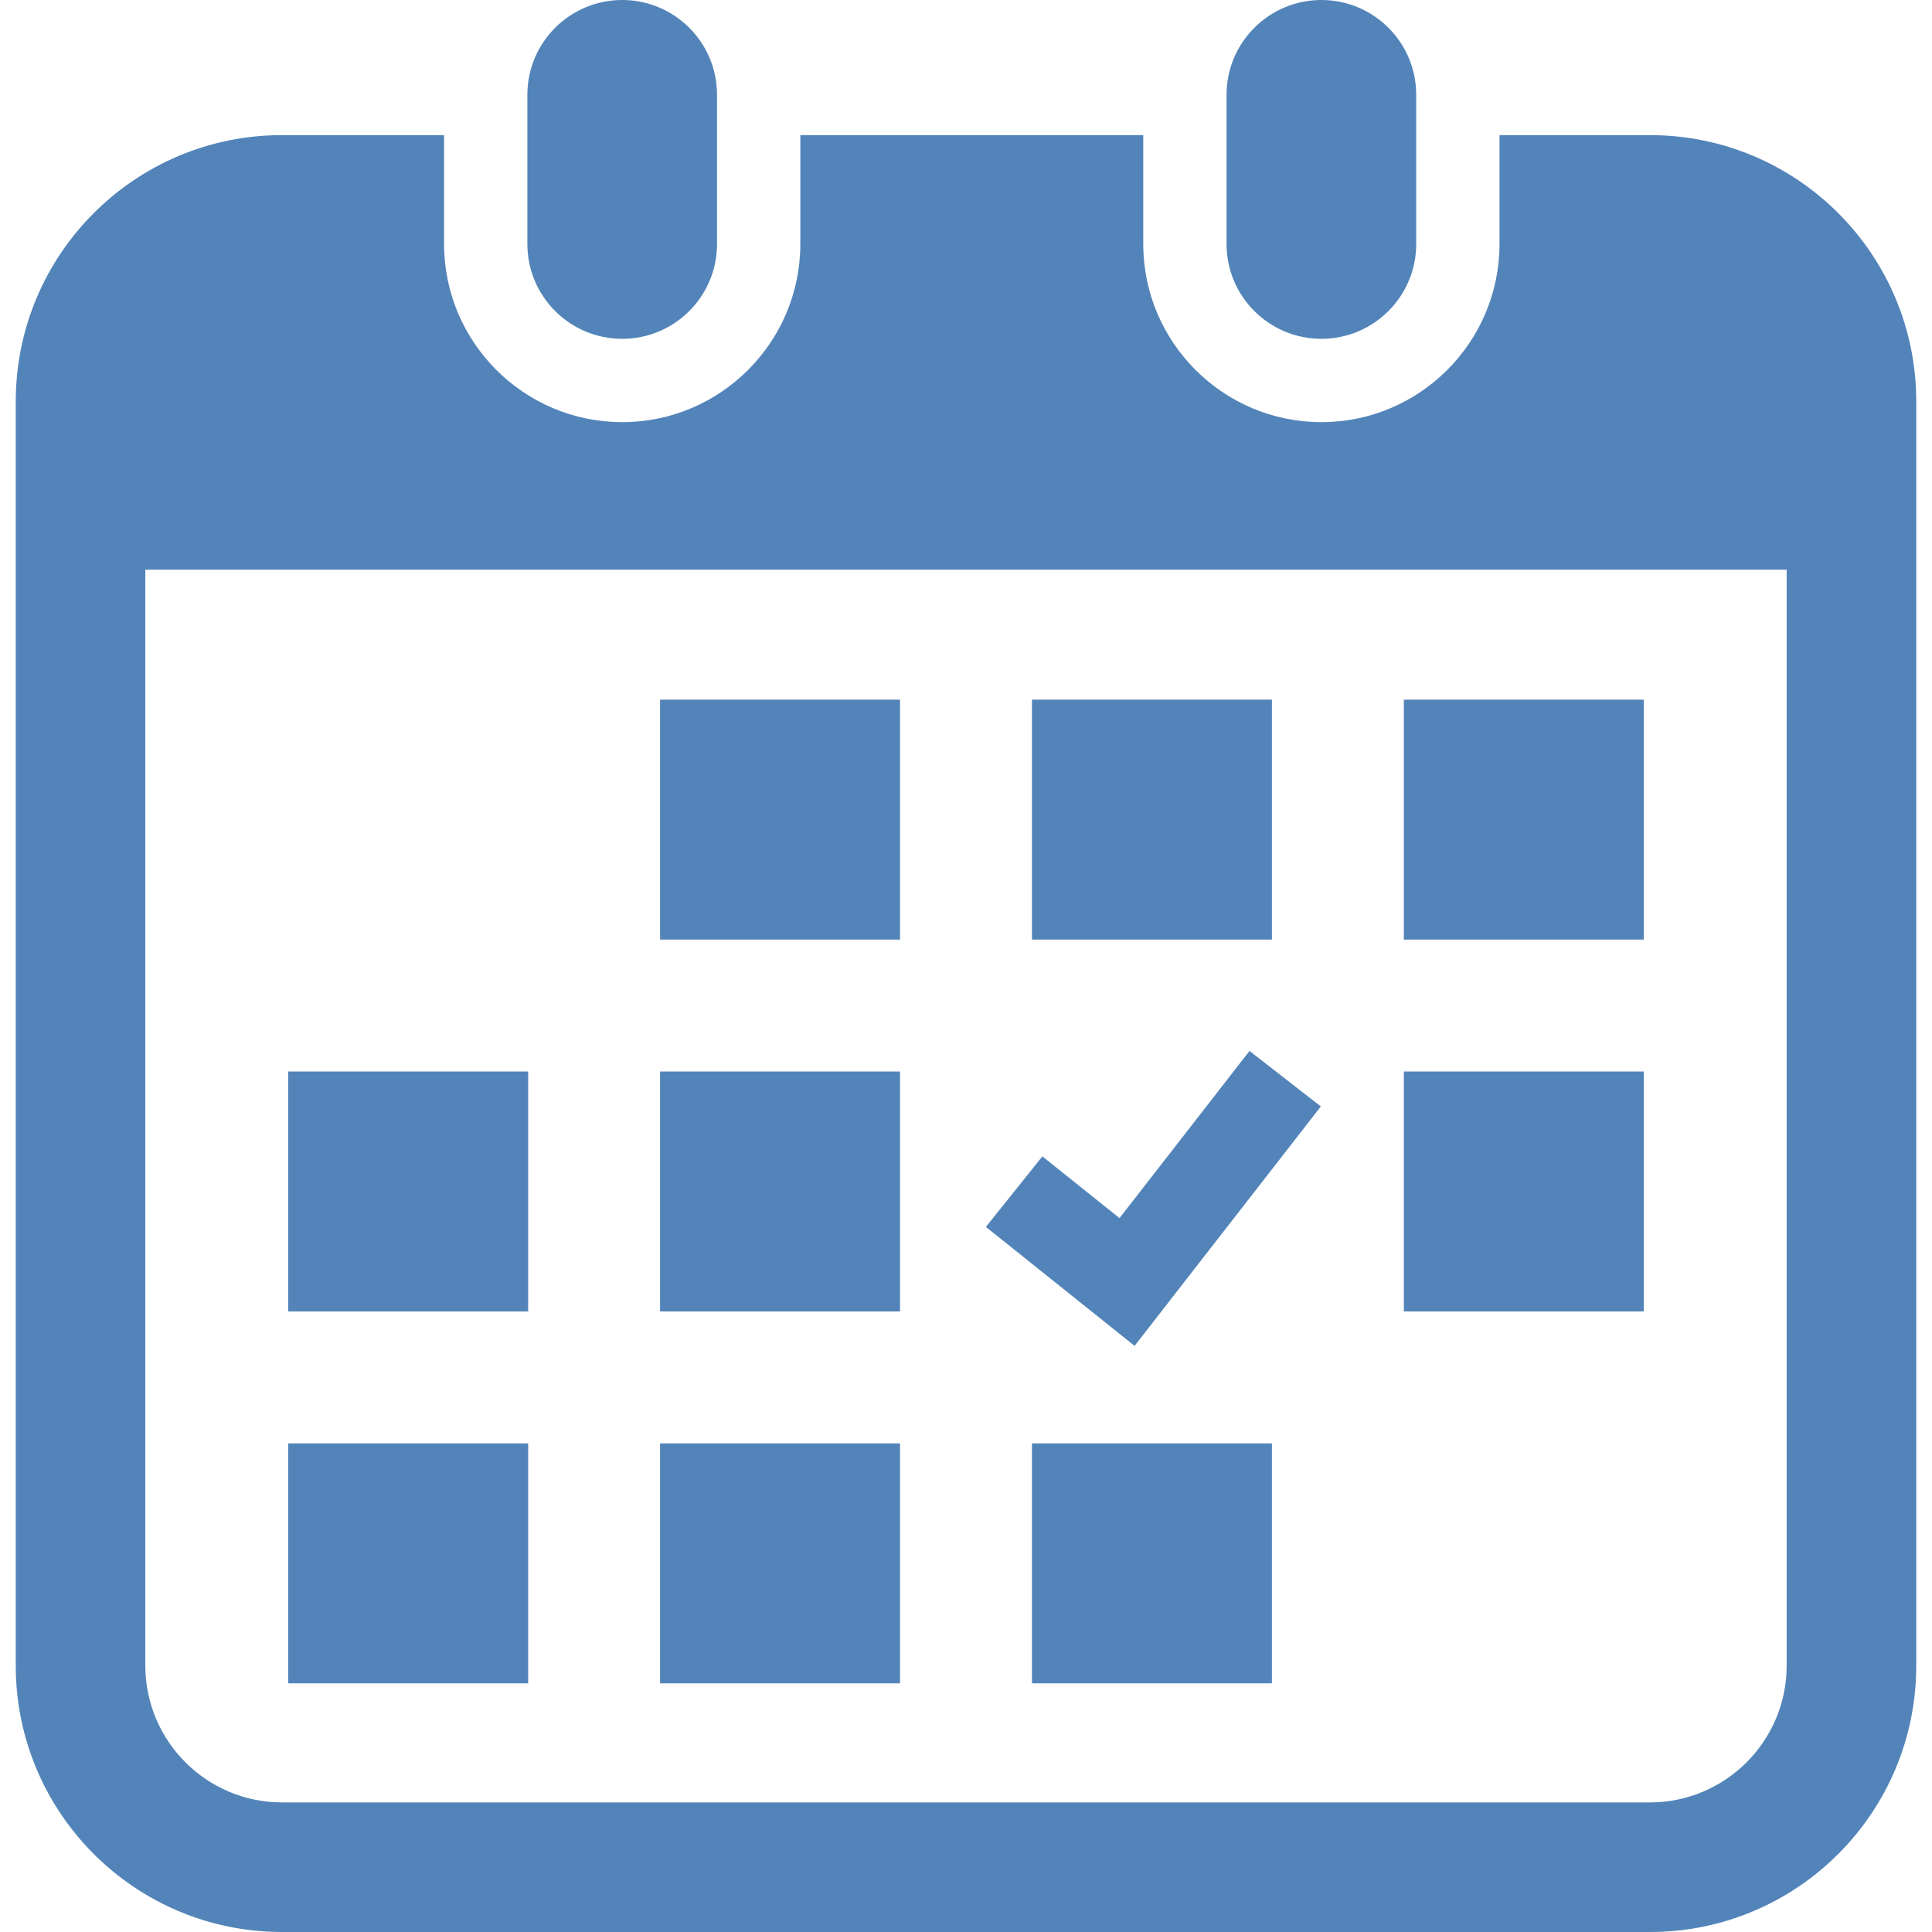
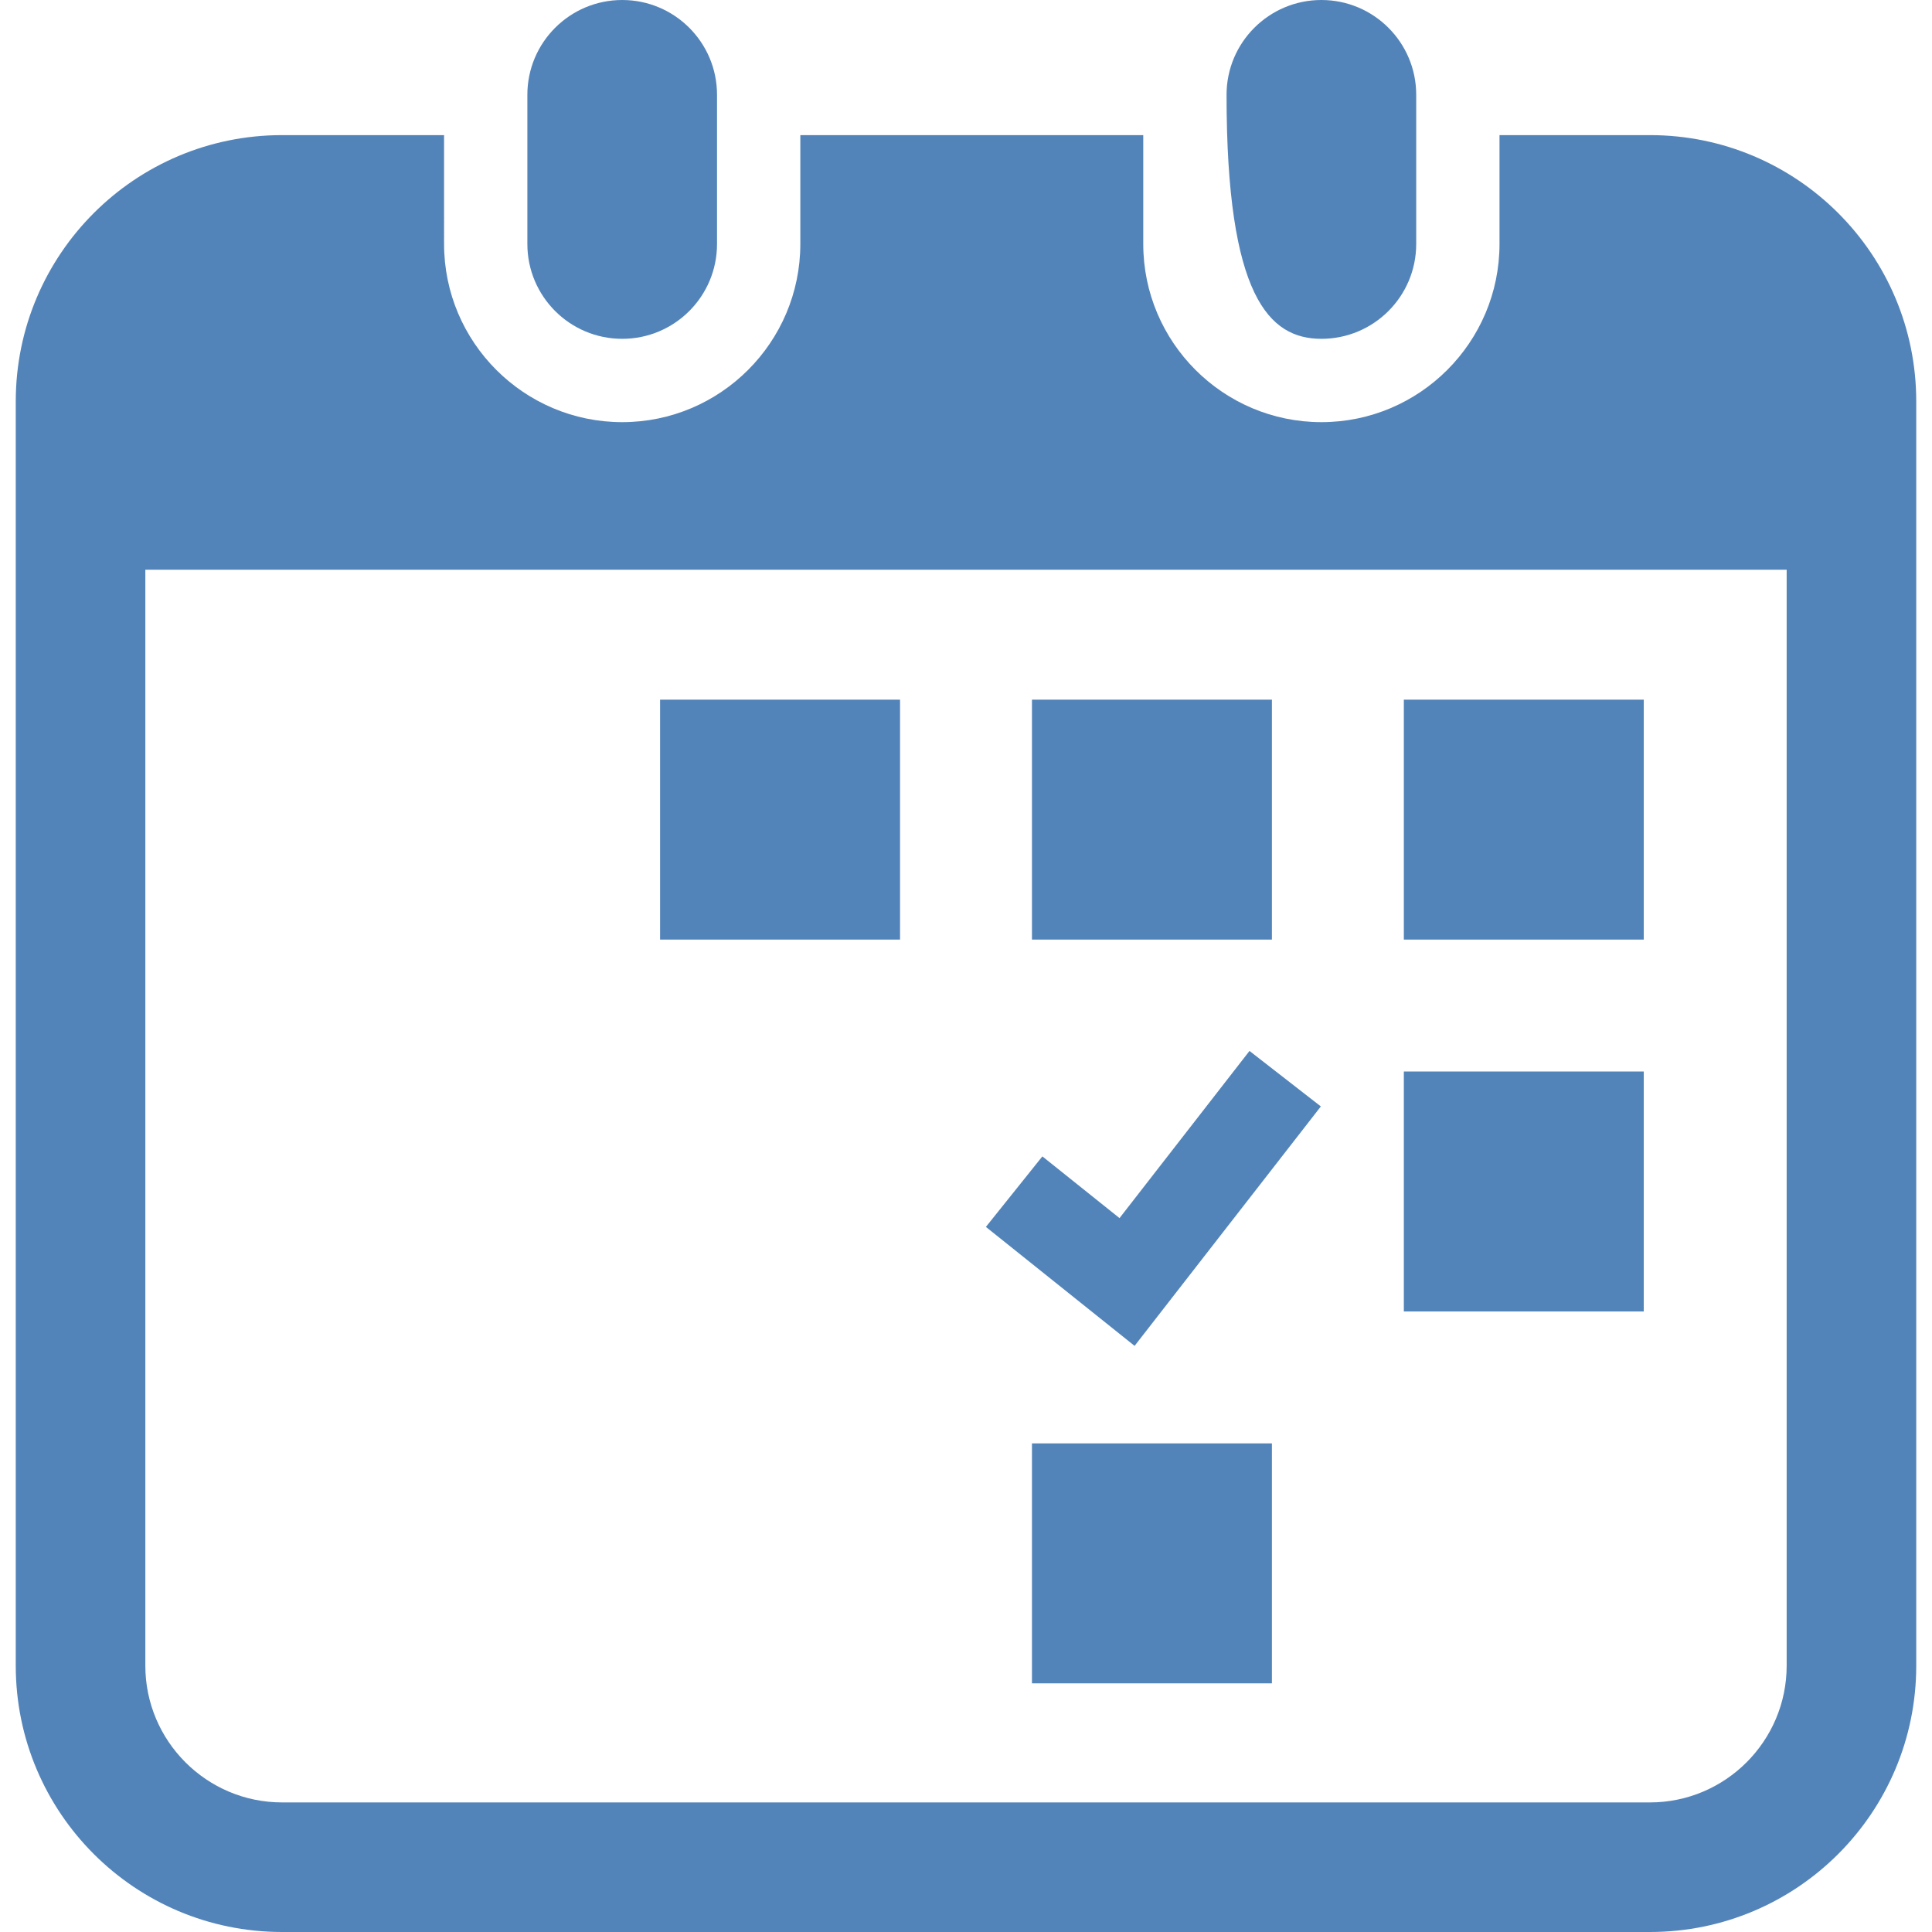
<svg xmlns="http://www.w3.org/2000/svg" version="1.1" id="_x32_" x="0px" y="0px" viewBox="0 0 512 512" style="width: 256px; height: 256px; opacity: 1;" xml:space="preserve">
  <style type="text/css">
	.st0{fill:#5384b9;}
</style>
  <g>
    <path class="st0" d="M164.893,89.791c13.875,0,25.126-11.243,25.126-25.134V25.118C190.019,11.252,178.768,0,164.893,0   s-25.135,11.252-25.135,25.118v39.538C139.758,78.548,151.018,89.791,164.893,89.791z" style="fill:#5384b9;" />
-     <path class="st0" d="M350.184,89.791c13.867,0,25.126-11.243,25.126-25.134V25.118C375.31,11.252,364.05,0,350.184,0   c-13.875,0-25.135,11.252-25.135,25.118v39.538C325.048,78.548,336.309,89.791,350.184,89.791z" style="fill:#5384b9;" />
+     <path class="st0" d="M350.184,89.791c13.867,0,25.126-11.243,25.126-25.134V25.118C375.31,11.252,364.05,0,350.184,0   c-13.875,0-25.135,11.252-25.135,25.118C325.048,78.548,336.309,89.791,350.184,89.791z" style="fill:#5384b9;" />
    <path class="st0" d="M437.25,35.807h-39.865v28.849c0,26.04-21.169,47.218-47.201,47.218c-26.032,0-47.209-21.178-47.209-47.218   V35.807h-90.881v28.849c0,26.04-21.178,47.218-47.2,47.218c-26.032,0-47.21-21.178-47.21-47.218V35.807H74.75   c-38.977,0-70.575,31.599-70.575,70.575v335.043C4.175,480.401,35.773,512,74.75,512H437.25c38.976,0,70.575-31.599,70.575-70.575   V106.382C507.825,67.406,476.226,35.807,437.25,35.807z M473.484,441.425c0,19.978-16.256,36.235-36.235,36.235H74.75   c-19.979,0-36.235-16.257-36.235-36.235V150.984h434.969V441.425z" style="fill:#5384b9;" />
-     <rect x="174.928" y="382.512" class="st0" width="63.591" height="63.591" style="fill:#5384b9;" />
-     <rect x="174.928" y="283.96" class="st0" width="63.591" height="63.591" style="fill:#5384b9;" />
-     <rect x="76.385" y="382.512" class="st0" width="63.582" height="63.591" style="fill:#5384b9;" />
-     <rect x="76.385" y="283.96" class="st0" width="63.582" height="63.591" style="fill:#5384b9;" />
    <rect x="372.032" y="185.417" class="st0" width="63.583" height="63.582" style="fill:#5384b9;" />
    <rect x="273.48" y="185.417" class="st0" width="63.591" height="63.582" style="fill:#5384b9;" />
    <polygon class="st0" points="350.041,293.216 331.127,278.51 296.686,322.811 276.238,306.454 261.273,325.142 300.677,356.673     " style="fill:#5384b9;" />
    <rect x="372.032" y="283.96" class="st0" width="63.583" height="63.591" style="fill:#5384b9;" />
    <rect x="273.48" y="382.512" class="st0" width="63.591" height="63.591" style="fill:#5384b9;" />
    <rect x="174.928" y="185.417" class="st0" width="63.591" height="63.582" style="fill:#5384b9;" />
  </g>
</svg>